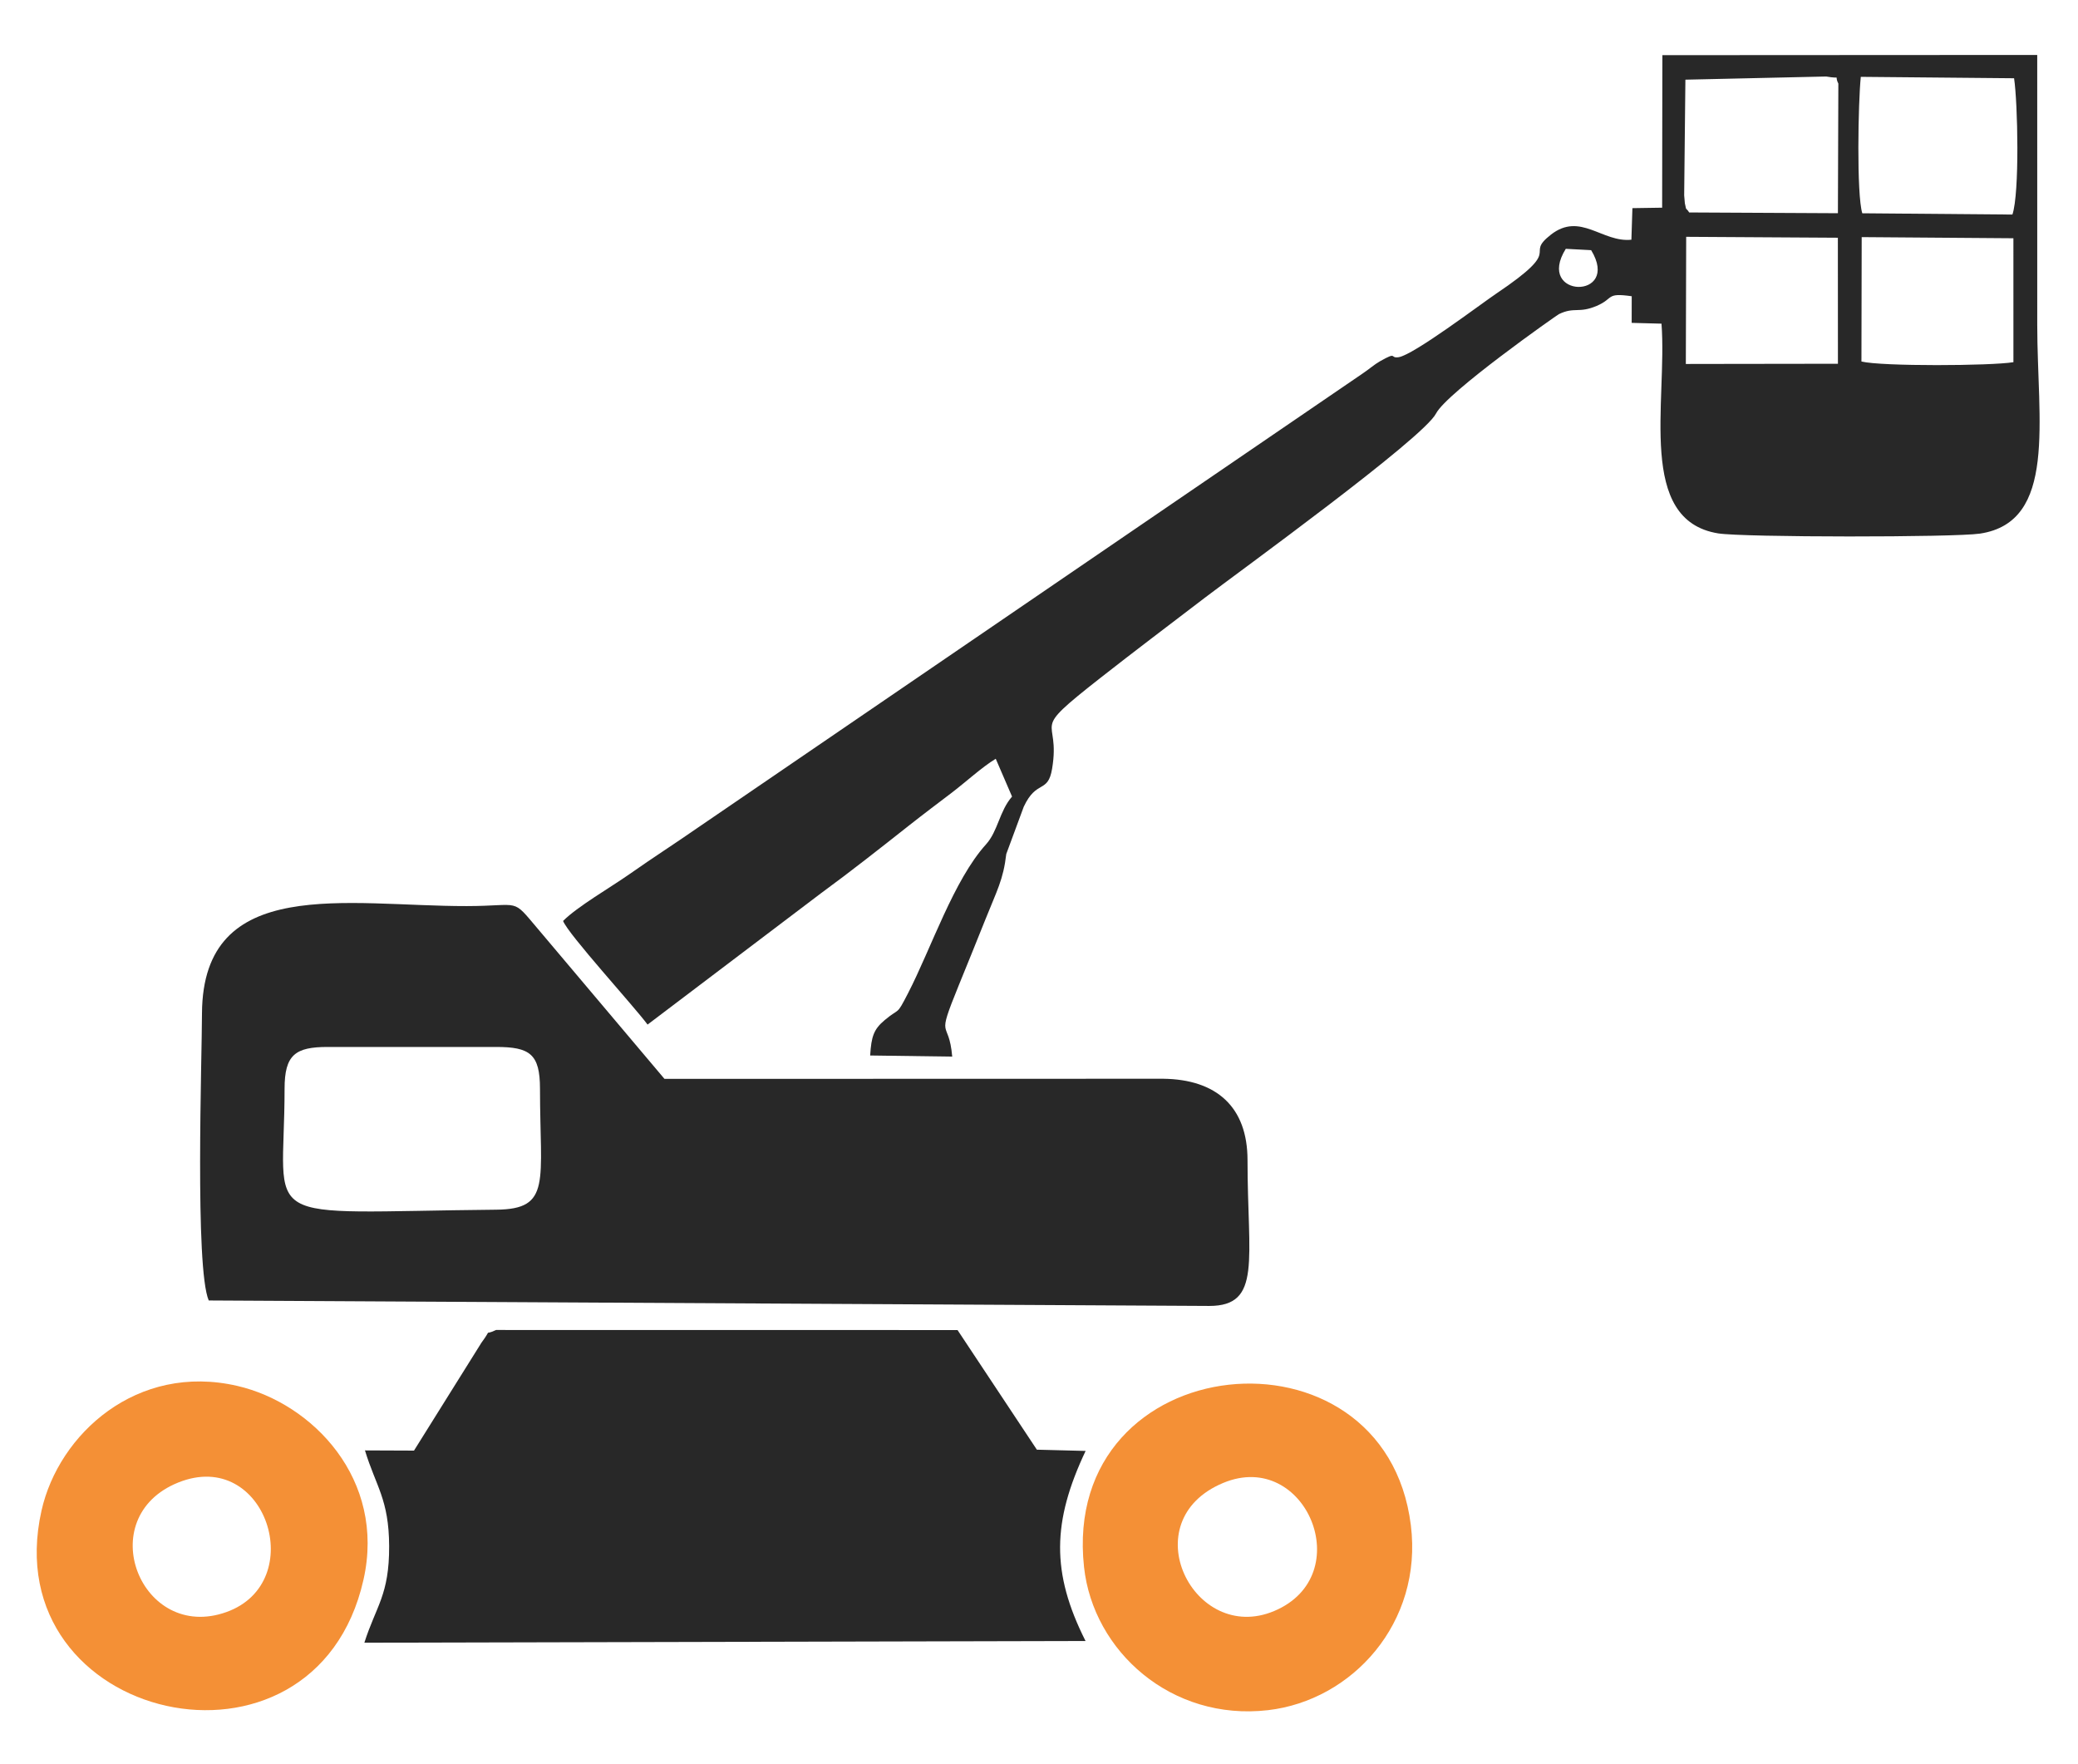
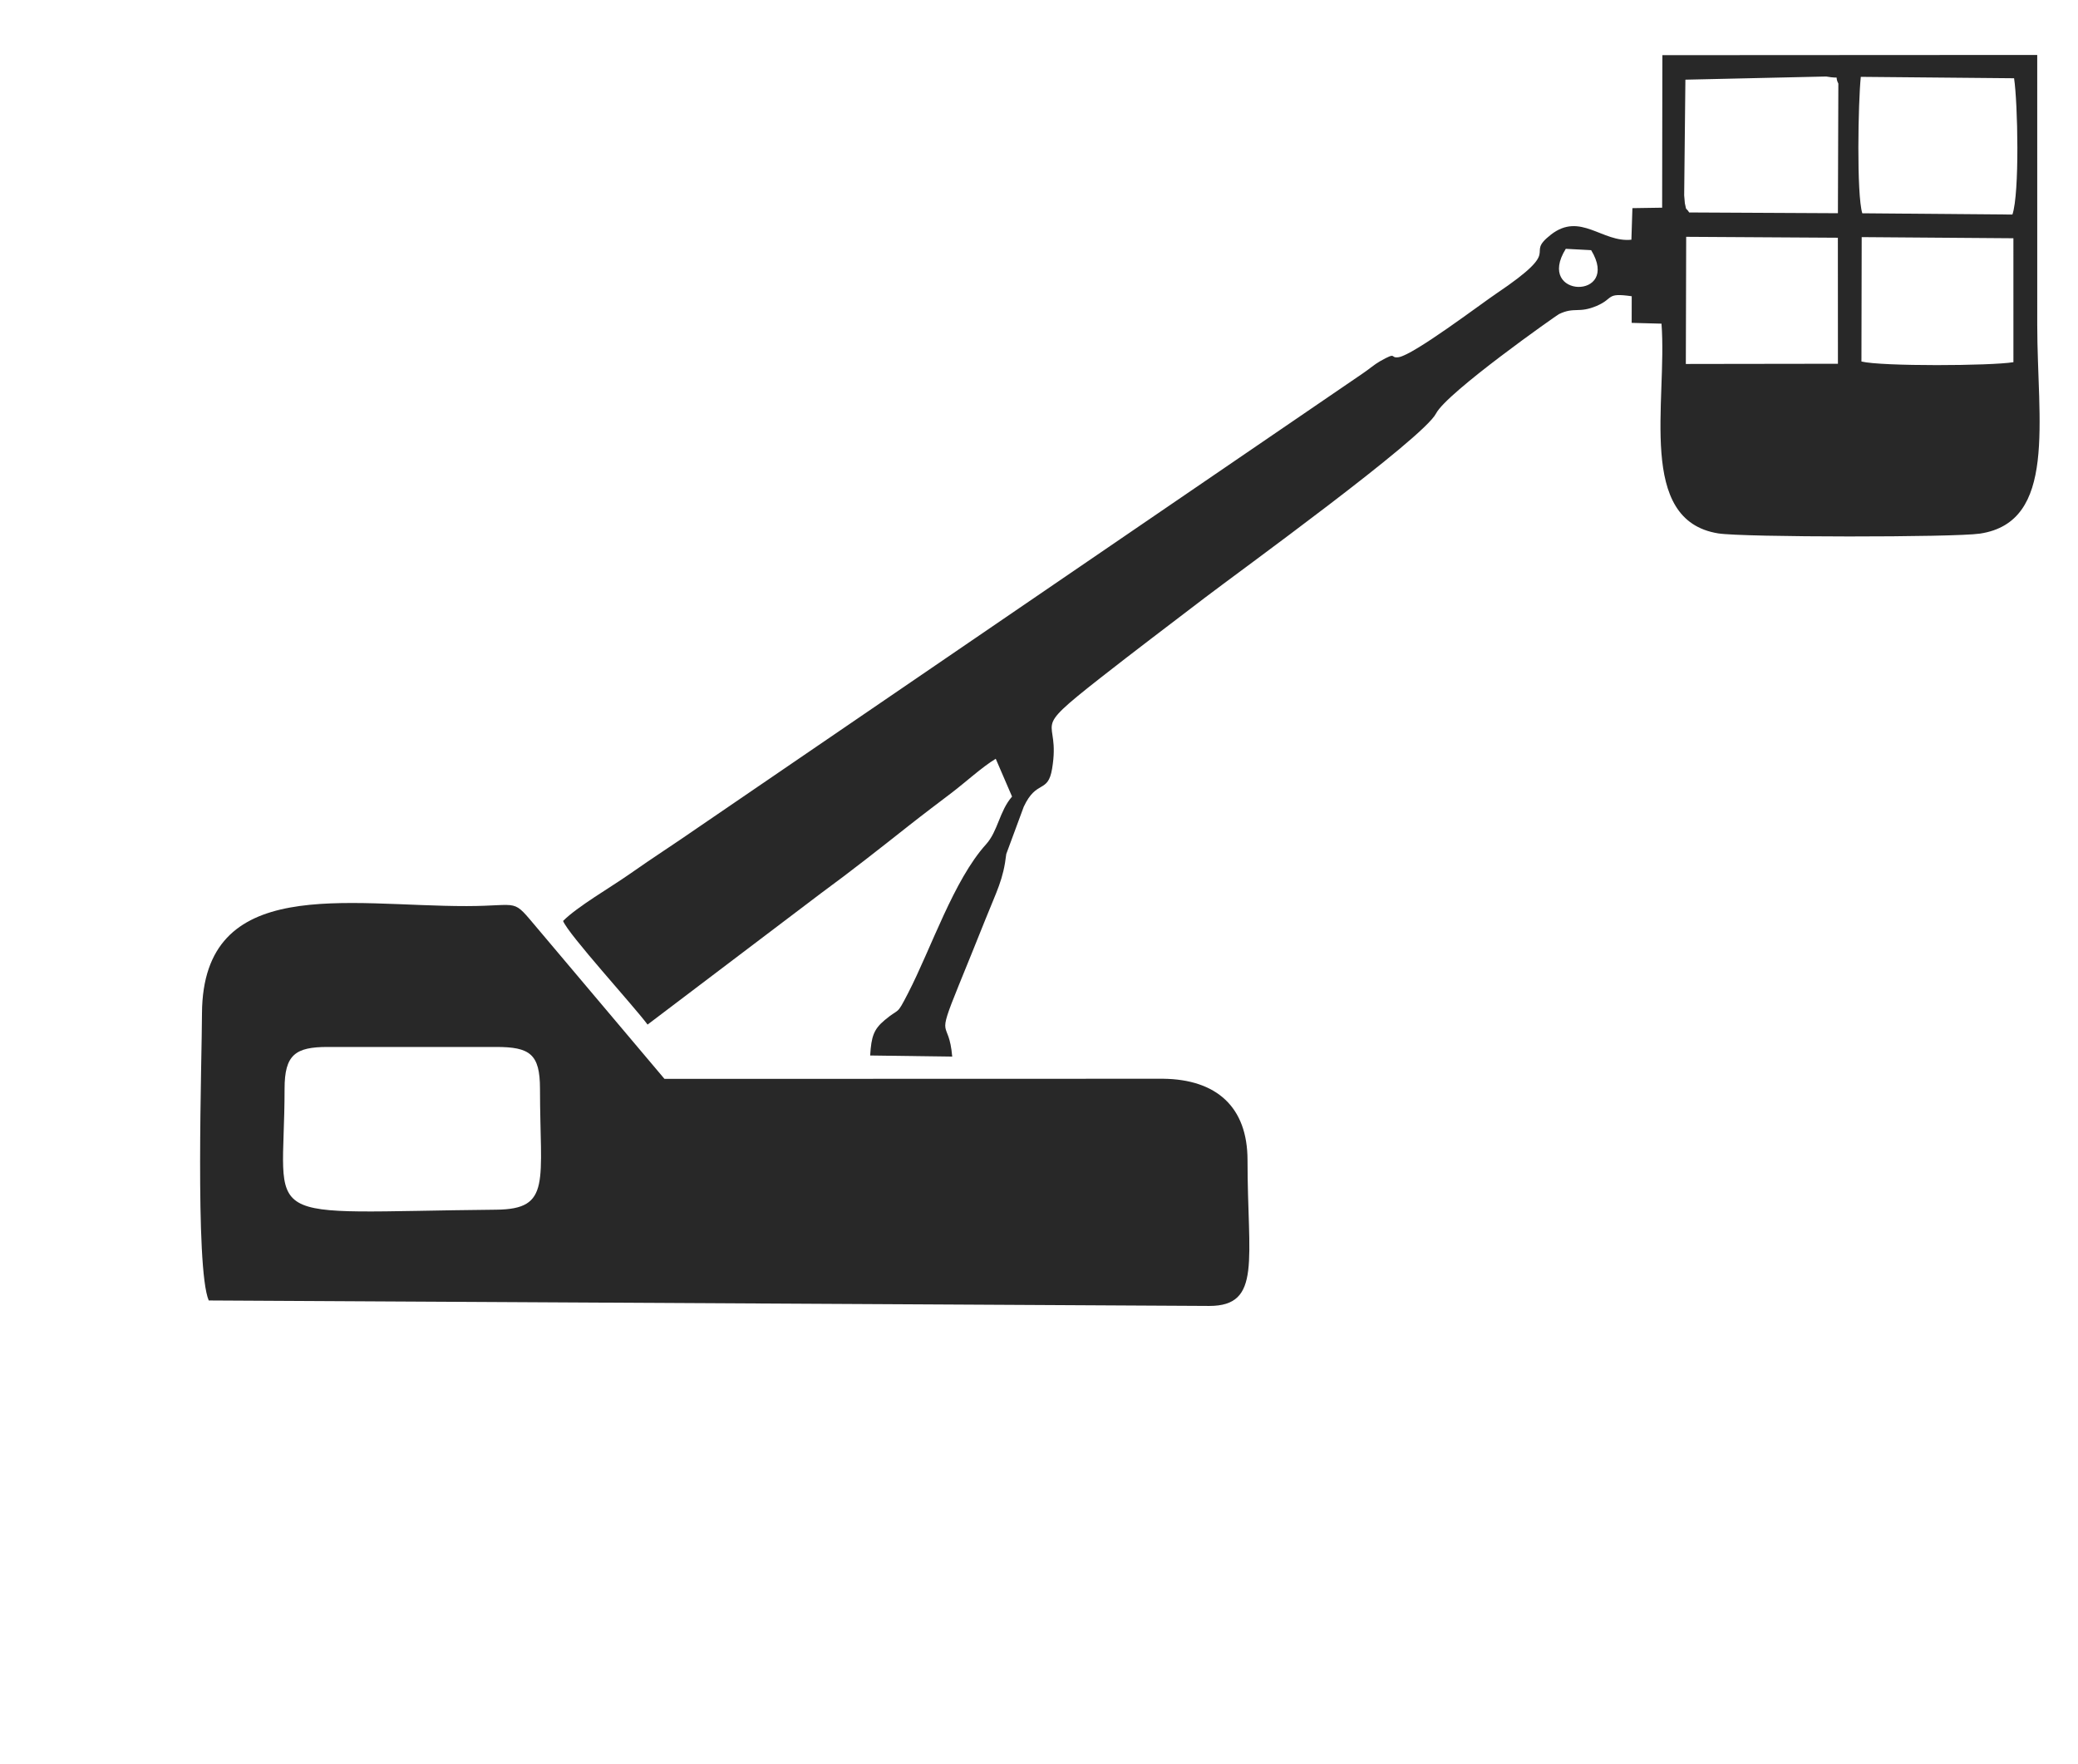
<svg xmlns="http://www.w3.org/2000/svg" xml:space="preserve" width="91.849mm" height="77.946mm" version="1.1" style="shape-rendering:geometricPrecision; text-rendering:geometricPrecision; image-rendering:optimizeQuality; fill-rule:evenodd; clip-rule:evenodd" viewBox="0 0 9184.9 7794.6" enable-background="new 0 0 66 66">
  <defs>
    <style type="text/css">
   
    .fil0 {fill:#282828}
    .fil1 {fill:#F49036}
   
  </style>
  </defs>
  <g id="Layer_x0020_1">
    <path class="fil0" d="M1257.85 4811.96c-0.03,-150.62 47.59,-184.85 190.67,-184.85l744.06 0c148.98,0 194.21,30.52 194.22,184.85 0.12,411.13 51.92,532.06 -193.17,534.38 -1084.27,10.29 -935.72,82.94 -935.78,-534.38zm-365.06 -333.78c-0.14,196.62 -31.85,1125.16 29.82,1269.39l4422.37 24.16c233.42,0 169.19,-203.96 169.14,-644.53 -0.01,-235.51 -137.64,-356.72 -372.59,-359.58l-2204.53 0.57 -558.27 -661.46c-119.91,-141.2 -71.12,-102.54 -315.94,-102.19 -527.66,0.75 -1166.15,-141.25 -1170,473.64z" />
    <path class="fil0" d="M8228.81 1047.96l670.56 5.04 0.09 547.74c-99.22,16.42 -581.86,19.05 -671.76,-2.98l1.11 -549.8zm-775.75 -1.34l670.43 4.06 0.27 556.97 -646.27 0.89 -25.97 0.19 1.54 -562.11zm-420.04 59.03c134.12,220.78 -249.23,214.16 -112.14,-5.97l112.14 5.97zm1198.38 -163.05c-25.65,-84.18 -18.21,-490.96 -6.55,-602.98l677.48 6.23c16.39,108.55 24.88,507.25 -7.33,602.37l-663.6 -5.62zm-105.77 -573.25l-1.95 572.99 -657.33 -3.36c-16.85,-26.29 -10.74,-1.21 -19.22,-40.96 -0.2,-0.92 -2.75,-31.07 -2.97,-34.69l5.4 -511.2 622.23 -14c72.07,12.81 32.66,-10.45 53.84,31.22zm-777.98 -44.93l-0.89 593.47 -131.42 1.99 -4.47 139.54c-128.73,13.68 -225.65,-123.84 -355.6,-22.47 -123.99,96.7 68.36,52.11 -240.94,260.12 -67.83,45.61 -365.68,271.57 -432.44,281.63 -41.18,6.2 -2.18,-27.28 -82.52,18.07 -24.1,13.61 -50.32,36.7 -76.72,54.16l-2941.76 2009.44c-101.46,70.56 -189.51,126.36 -298.09,202.65 -84.4,59.29 -230.58,143.37 -293.93,207.2 23.19,59.6 310.99,373.91 373.45,458l765.96 -580.03c132.15,-96.66 260.35,-197.84 387.74,-298.38 67.7,-53.43 128.58,-98.97 188.93,-144.9 64.49,-49.08 134.88,-114.25 196.27,-151.49l72.07 167.1c-55.92,64.06 -62.07,152.61 -114.89,211.02 -143.21,158.35 -242.02,458.64 -344.66,657.8 -53.25,103.35 -34.49,61.27 -103.39,119.13 -48.4,40.63 -59.09,72.03 -64.2,156.38l362.71 4.93c-15.28,-175.75 -74.82,-60.03 29.04,-315.46 41.34,-101.66 76.61,-187.97 117.66,-290.91 50.7,-127.11 79.19,-175.4 92.19,-289l77.29 -209.03c56.79,-121.54 106.64,-56.79 125.23,-167.55 40.52,-241.32 -113.1,-145.45 213.69,-401.87 153.7,-120.59 307.18,-236.2 461.7,-354.32 145.32,-111.09 965.03,-704.04 1021.61,-814.02 48.19,-93.68 534.54,-435.09 542.91,-439.14 69.69,-33.65 86.54,-2.31 167.28,-36.58 77.45,-32.87 38.84,-59.33 154.82,-42.63l-0.23 117.65 131.85 3.51c26.31,345.61 -110.79,868.81 250.59,926.92 110.73,17.81 1044.1,18.03 1157.36,0.94 342,-51.58 252.89,-498.38 252.89,-921.25 0,-398.07 -0.25,-796.14 -0.07,-1194.2l-1656.85 0.92 -0.17 80.66z" />
-     <path class="fil0" d="M4798.21 7252.59c-152.76,-302.77 -147.34,-527.88 0.32,-840.1l-215.51 -5.5 -350.65 -528.74 -2039.79 -0.28c-61.05,29.02 -11.76,-15.14 -64.76,56.53l-297.91 476.55 -216.76 -0.86c48.1,158.51 106.11,216.04 106.9,423.03 0.82,216.42 -57.91,264.57 -109.51,426.84l3187.67 -7.47z" />
-     <path class="fil1" d="M5407.22 6553.67c364.47,-151.31 598.47,409.56 224.22,566.57 -355.51,149.15 -628.95,-398.53 -224.22,-566.57zm-615.71 372.26c40.46,371.25 385.47,681.67 813.03,632.32 372.02,-42.94 685.1,-385.85 631.52,-817.34 -115.15,-927.35 -1550.85,-790.21 -1444.55,185.02z" />
-     <path class="fil1" d="M788.35 6551.93c387.87,-155.44 579.26,441.67 212.18,572.76 -377.83,134.93 -597.35,-418.39 -212.18,-572.76zm818.31 429.63c99.65,-442.99 -224.57,-779.14 -557.06,-856.28 -444.48,-103.11 -790.17,212.64 -866.11,550.99 -210.43,937.55 1208.08,1261.52 1423.17,305.29z" />
  </g>
</svg>